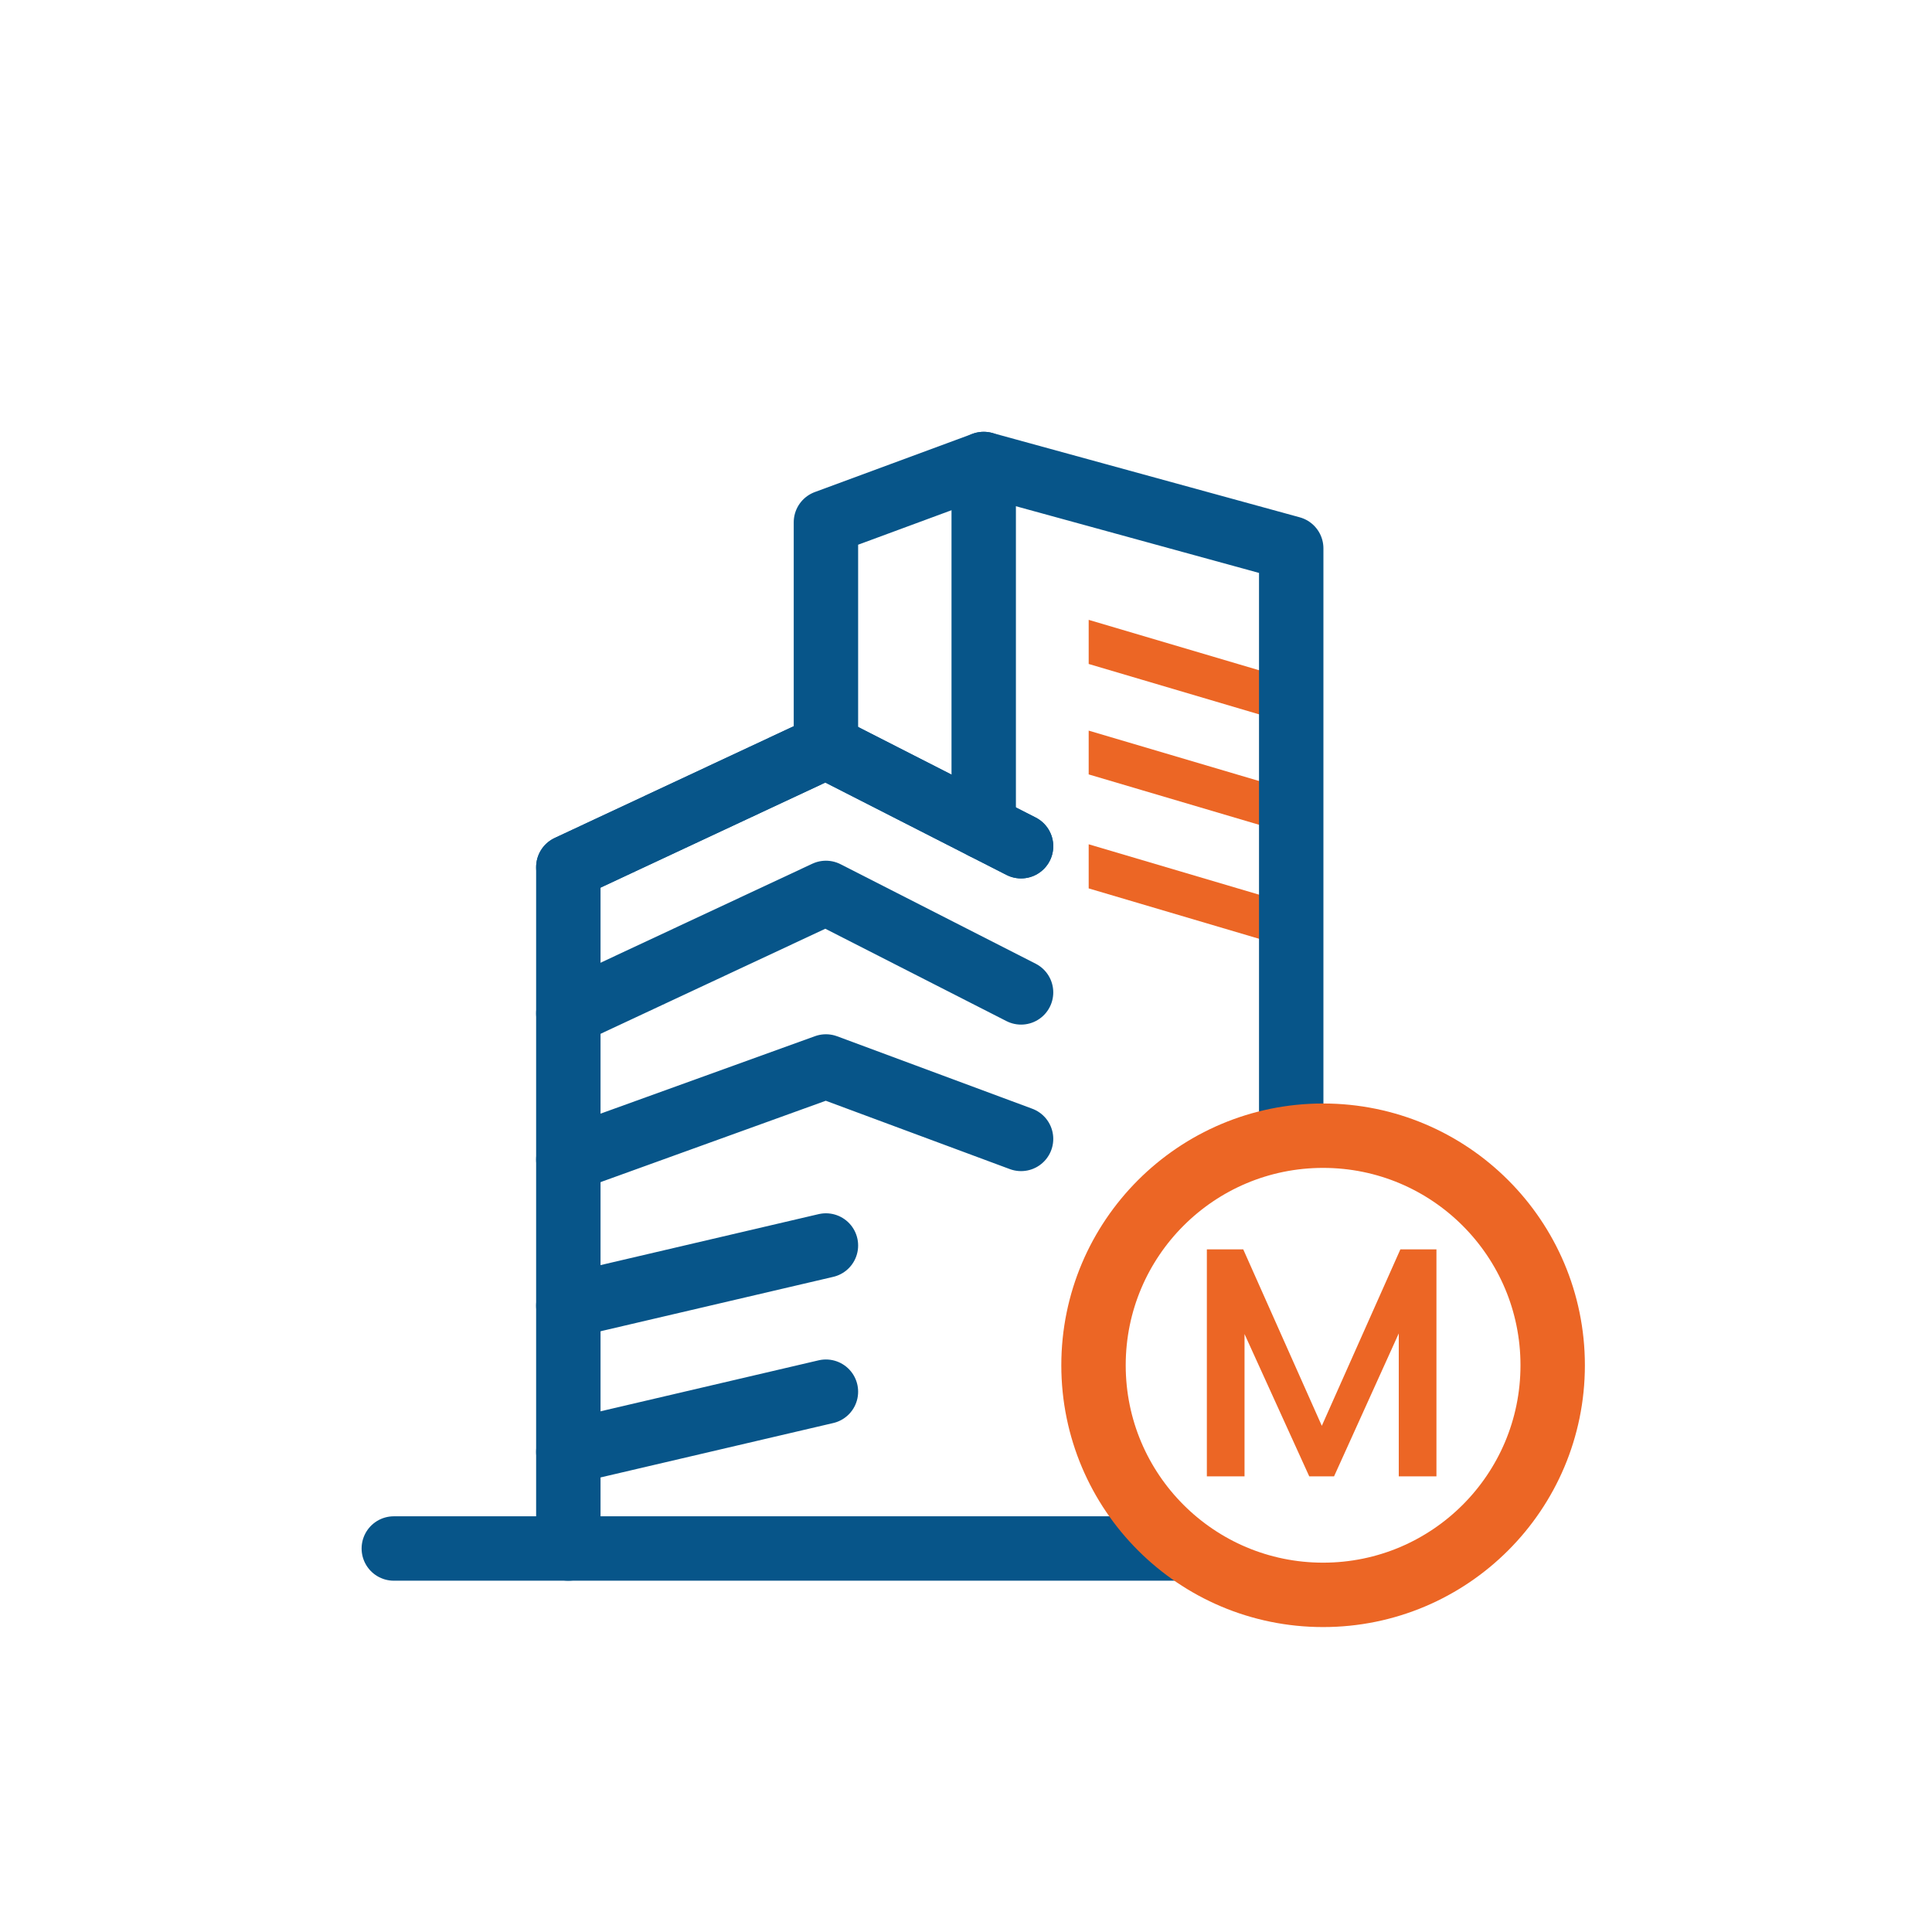
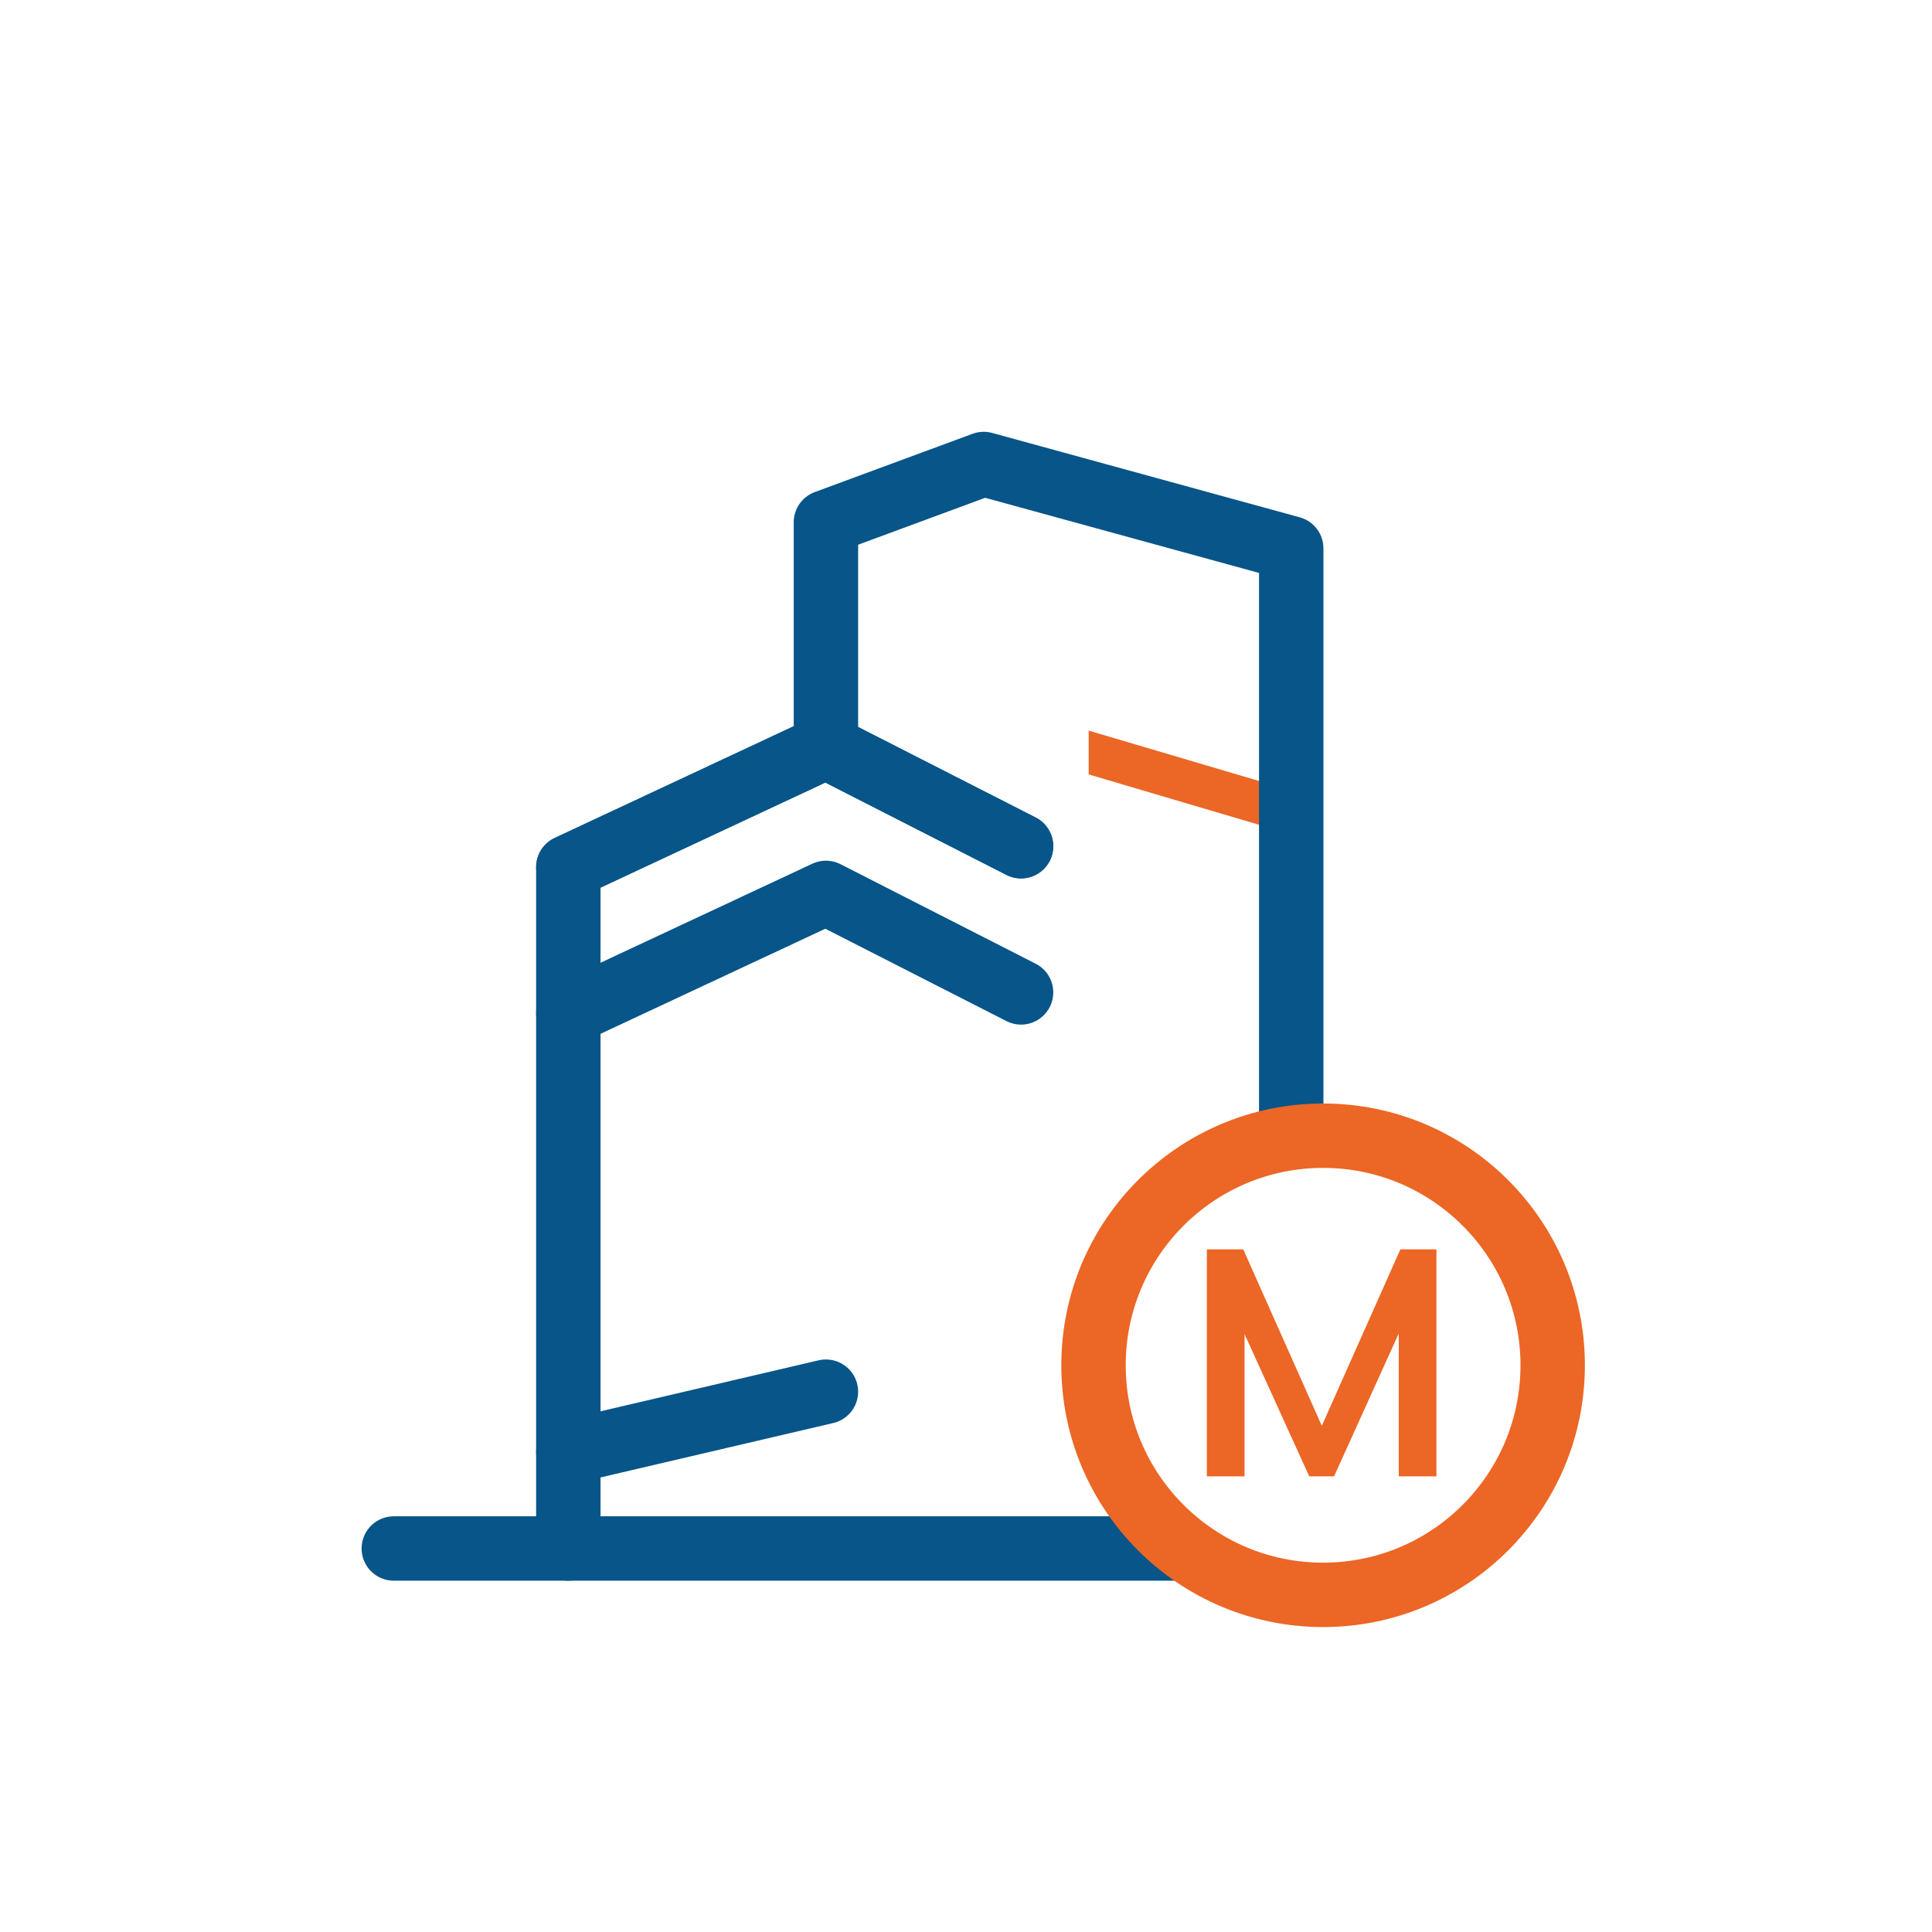
<svg xmlns="http://www.w3.org/2000/svg" id="Layer_1" data-name="Layer 1" viewBox="0 0 60 60">
  <defs>
    <style>
      .cls-1 {
        stroke: #ec6625;
      }

      .cls-1, .cls-2 {
        fill: none;
        stroke-linecap: round;
        stroke-linejoin: round;
        stroke-width: 2px;
      }

      .cls-2 {
        stroke: #075589;
      }

      .cls-3 {
        fill: #ec6625;
        stroke-width: 0px;
      }
    </style>
  </defs>
  <g>
    <g>
      <polyline class="cls-2" points="17.65 48.09 17.65 26.93 25.65 23.19 31.71 26.28" />
      <polyline class="cls-2" points="17.65 26.93 25.65 23.19 31.71 26.28" />
      <polyline class="cls-2" points="17.65 31.47 25.65 27.73 31.71 30.82" />
-       <polyline class="cls-2" points="17.65 36.01 25.65 33.12 31.71 35.37" />
-       <line class="cls-2" x1="17.65" y1="40.55" x2="25.65" y2="38.68" />
      <line class="cls-2" x1="17.65" y1="45.09" x2="25.65" y2="43.22" />
      <g>
        <polygon class="cls-3" points="33.81 22.69 33.81 24.05 40.1 25.91 40.1 24.55 33.81 22.69" />
-         <polygon class="cls-3" points="33.81 19.25 33.81 20.62 40.1 22.48 40.1 21.11 33.81 19.25" />
-         <polygon class="cls-3" points="33.81 27.59 40.1 29.45 40.1 28.08 33.81 26.22 33.81 27.59" />
      </g>
      <polyline class="cls-2" points="25.65 23.19 25.65 16.22 30.55 14.41 40.1 17.03 40.1 35.2" />
-       <line class="cls-2" x1="30.55" y1="14.41" x2="30.55" y2="25.69" />
      <line class="cls-2" x1="12.23" y1="48.09" x2="36.54" y2="48.09" />
    </g>
    <circle class="cls-1" cx="41.09" cy="42.4" r="7.13" />
  </g>
  <polygon class="cls-3" points="43.49 38.8 41.05 44.28 38.61 38.8 37.48 38.8 37.48 45.85 38.65 45.85 38.65 41.43 40.66 45.85 41.43 45.85 43.44 41.41 43.44 45.85 44.61 45.85 44.61 38.8 43.49 38.8" />
</svg>